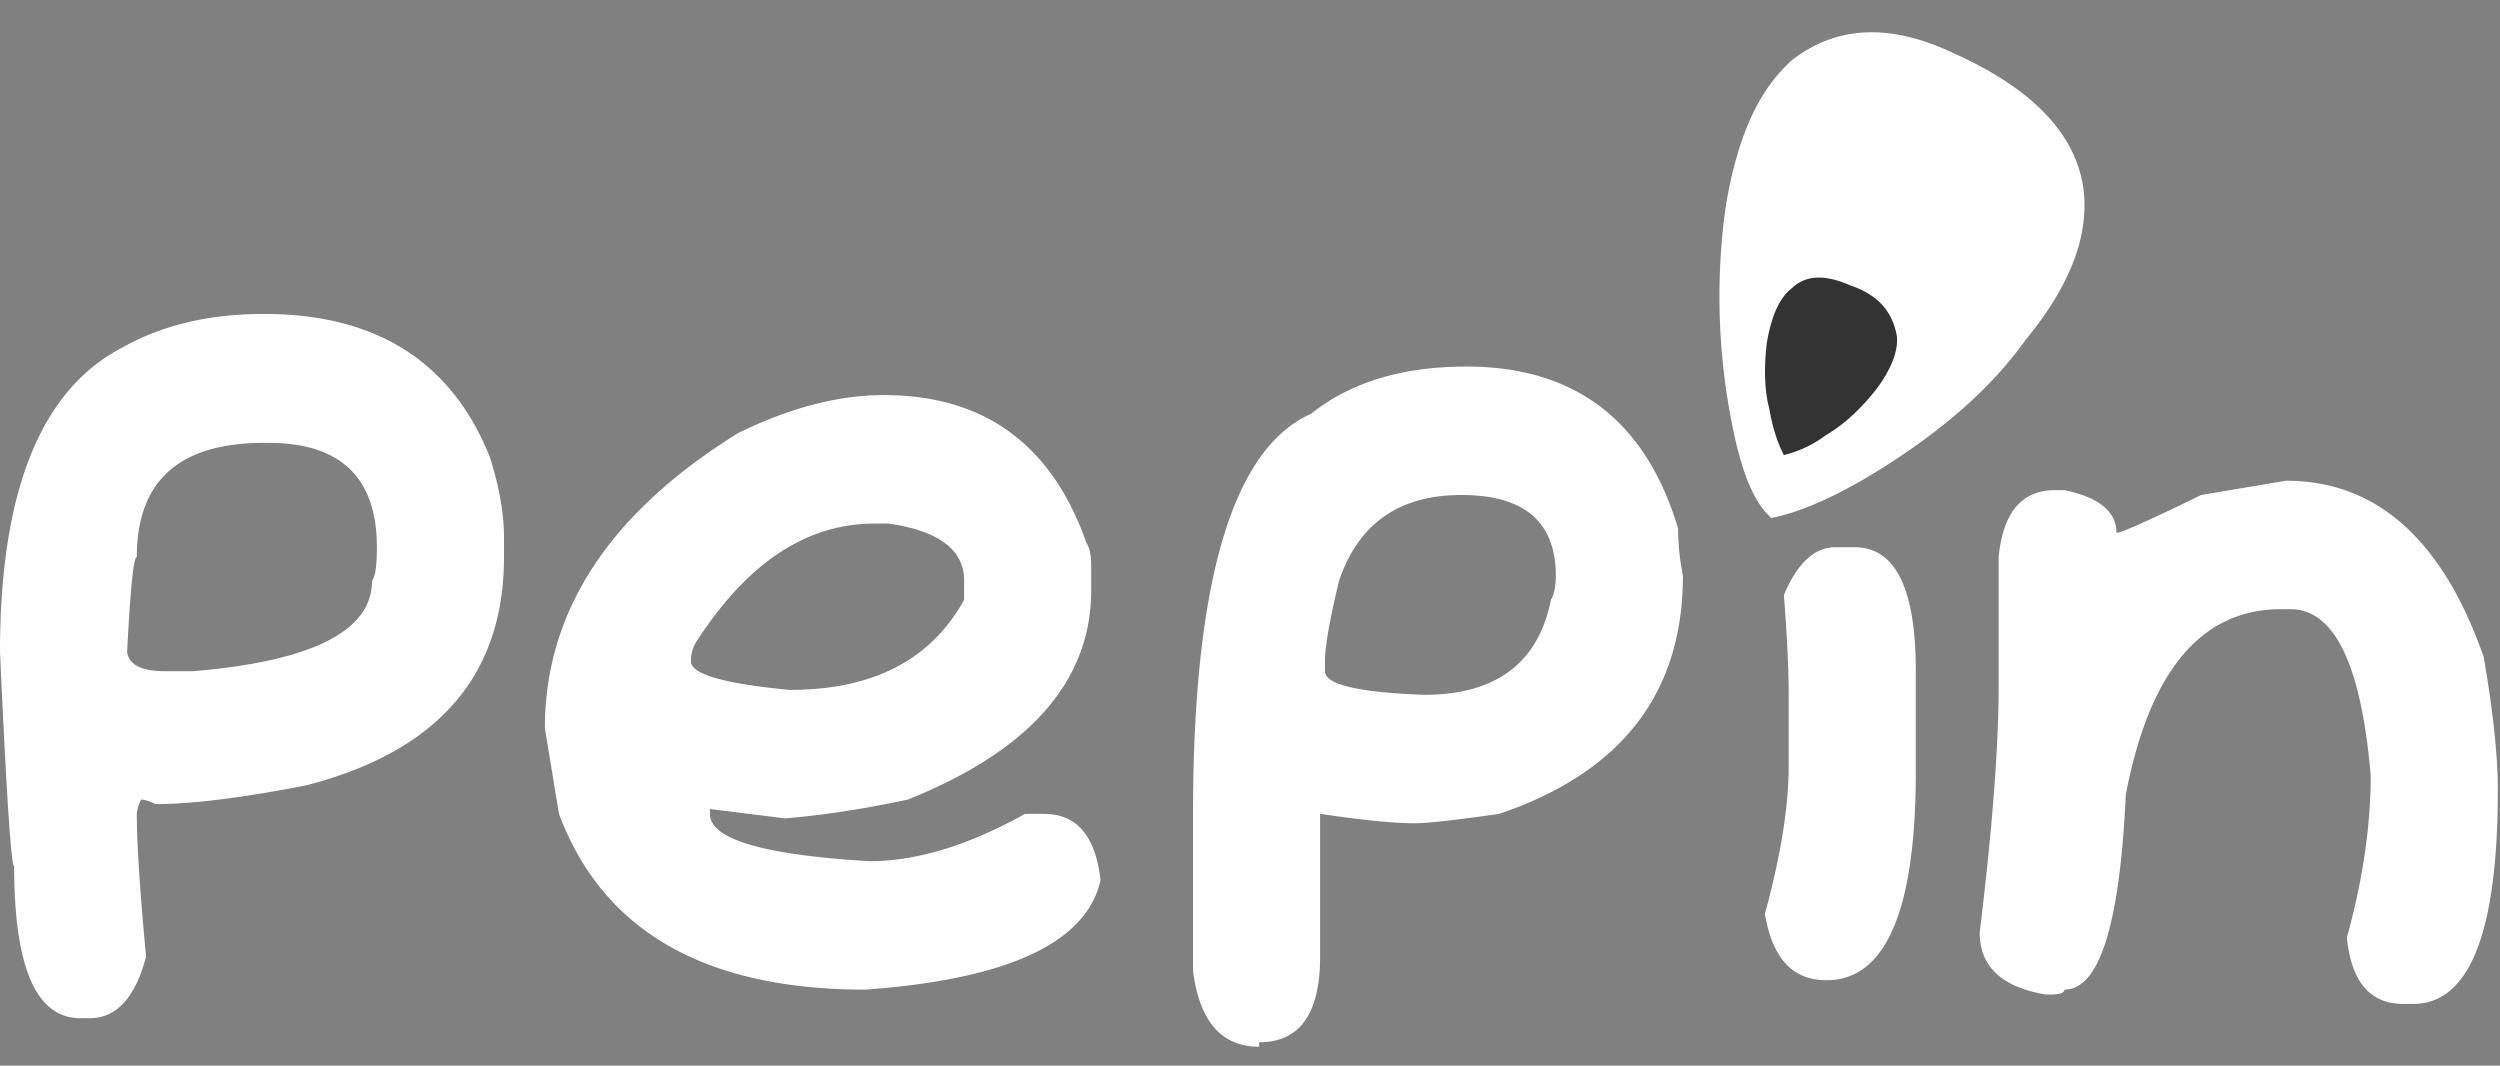
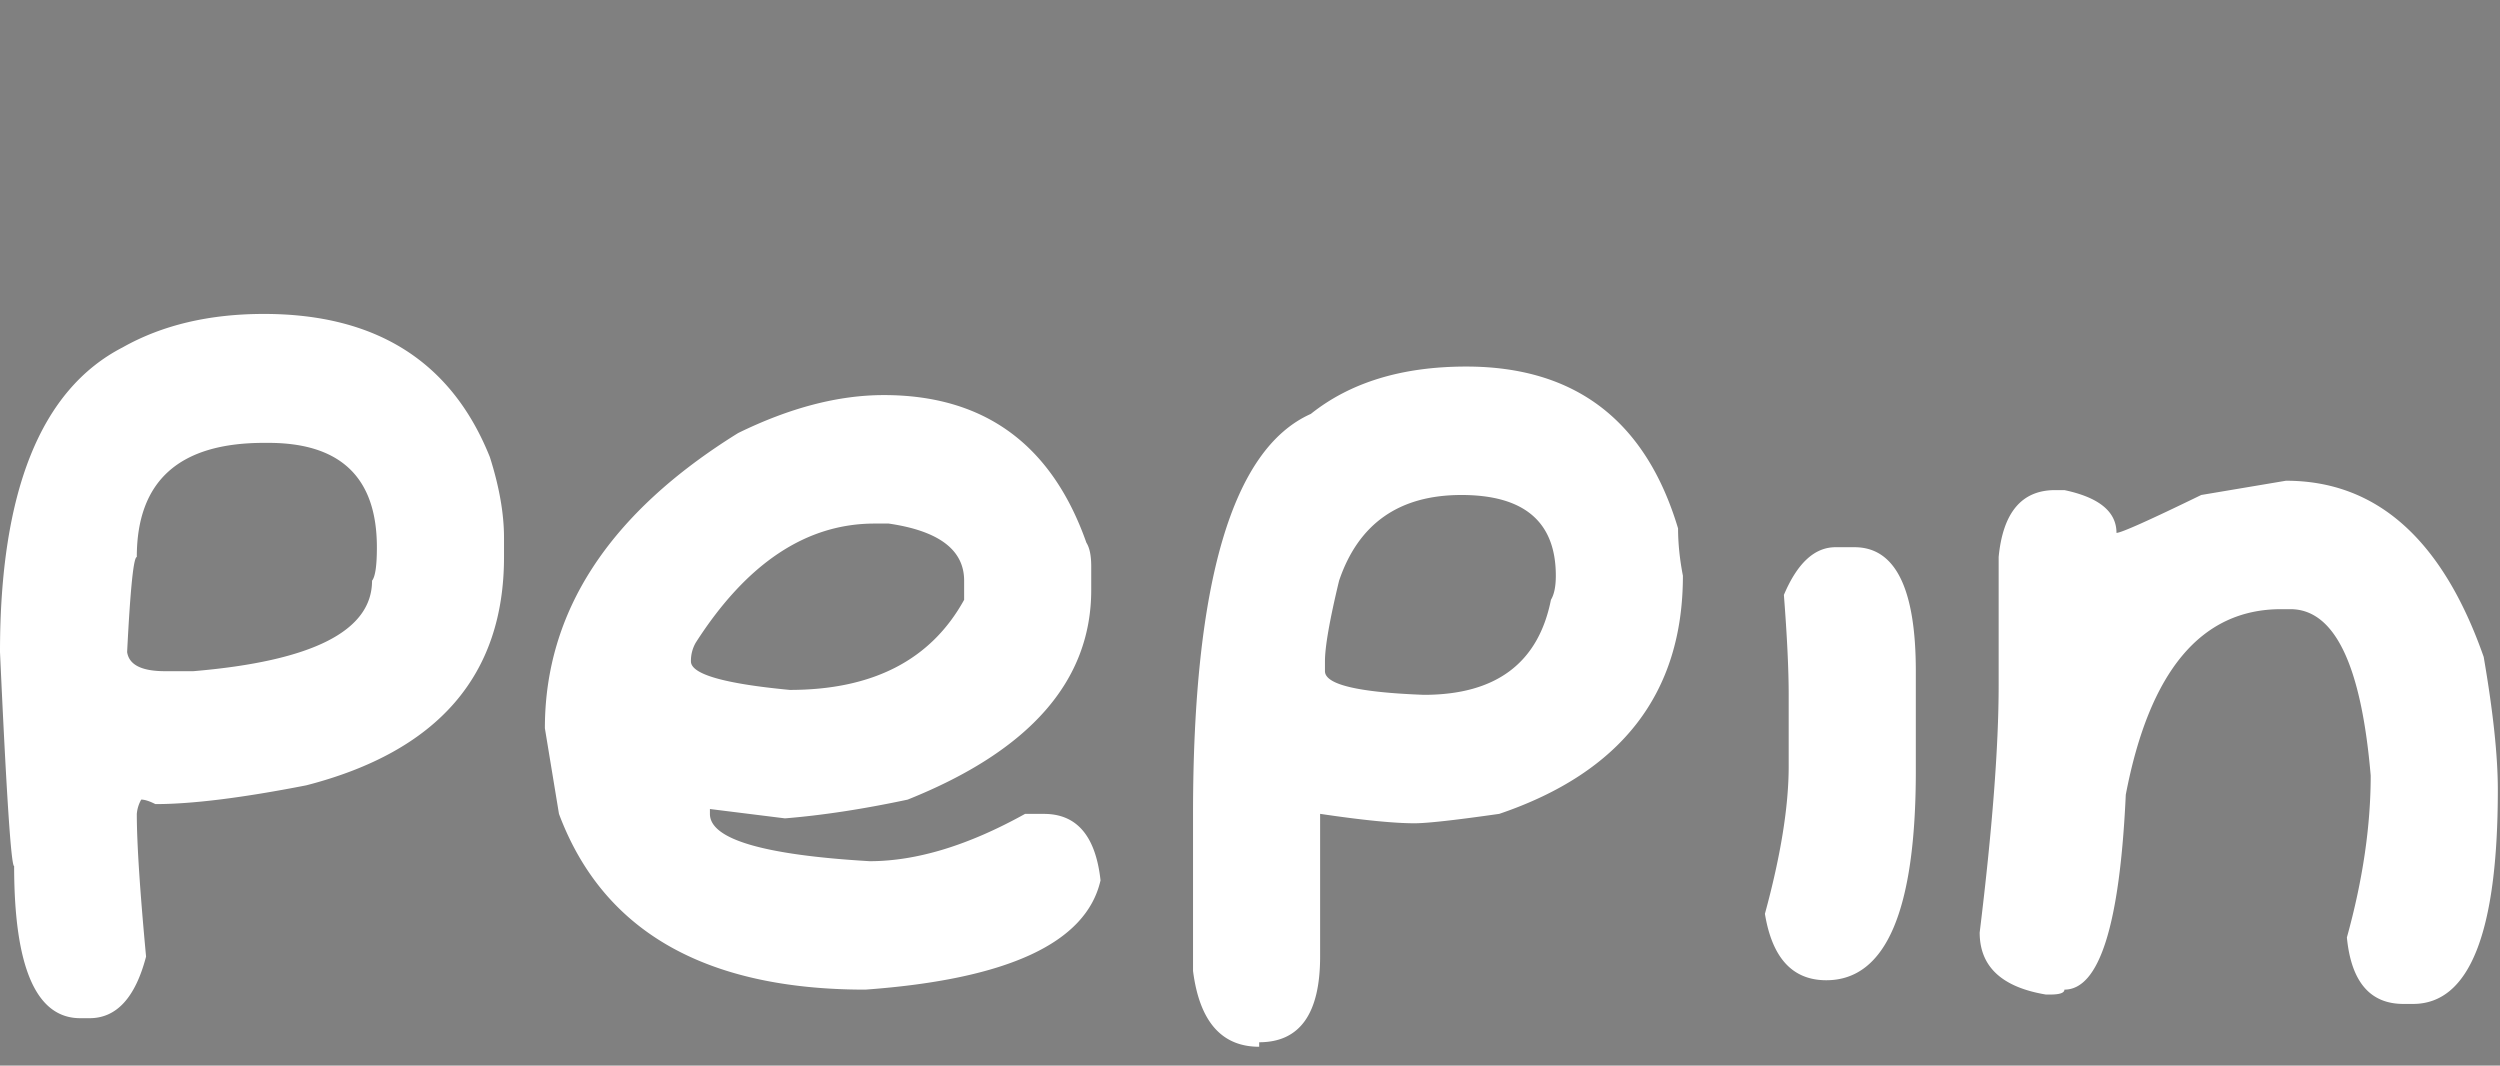
<svg xmlns="http://www.w3.org/2000/svg" width="61" height="26" viewBox="0 0 61 26">
  <rect x="0" y="0" width="61" height="26" fill="#808080" stroke="none" />
  <title>Group</title>
  <g fill="none" fill-rule="evenodd">
    <g fill-rule="nonzero">
-       <path d="M49.43 8.288c1.092-1.333 1.549-2.542 1.406-3.688-.192-1.338-1.245-2.438-3.16-3.298-1.639-.782-2.933-.63-3.957.17-.833.747-1.35 1.92-1.623 3.646a15.93 15.93 0 0 0 .041 4.523c.242 1.531.551 2.528 1.083 2.998.635-.124 1.567-.486 2.843-1.304 1.408-.905 2.538-1.889 3.367-3.047z" fill="#FFF" />
-       <path d="M45.163 6.97c-.597-.262-1.08-.29-1.457.075-.305.24-.495.713-.596 1.321-.066.545-.069 1.127.063 1.62.095.554.237.886.352 1.118.197-.052.59-.158 1.03-.487.502-.294.915-.721 1.23-1.123.351-.463.541-.937.498-1.295-.095-.554-.424-.994-1.12-1.23z" fill="#333" />
-     </g>
+       </g>
    <path d="M6.44 7.66c2.743 0 4.581 1.165 5.513 3.493.23.723.345 1.38.345 1.97v.468c0 2.885-1.608 4.742-4.825 5.571-1.562.306-2.79.458-3.682.458-.145-.073-.26-.11-.345-.11a.853.853 0 0 0-.108.349c0 .703.075 1.864.226 3.482-.262 1.002-.722 1.503-1.378 1.503h-.227c-1.076 0-1.614-1.237-1.614-3.711-.073 0-.187-1.742-.345-5.224 0-3.927.998-6.405 2.993-7.433.965-.544 2.114-.816 3.447-.816zm-3.338 8.25c.046.312.354.467.925.467h.69c2.907-.245 4.361-.981 4.361-2.208.08-.1.118-.372.118-.816 0-1.698-.882-2.547-2.648-2.547H6.44c-2.068 0-3.102.928-3.102 2.786-.079 0-.158.772-.236 2.318zm18.463-6.27c2.449 0 4.097 1.201 4.943 3.602.08.126.118.319.118.577v.577c0 2.216-1.493 3.92-4.48 5.115-1.09.232-2.087.384-2.993.457l-1.831-.228v.119c0 .617 1.3 1.002 3.899 1.154 1.142 0 2.406-.385 3.79-1.154h.463c.801 0 1.26.54 1.379 1.622-.348 1.525-2.261 2.414-5.74 2.666-3.913 0-6.404-1.43-7.474-4.288l-.344-2.09c0-2.852 1.572-5.253 4.716-7.203 1.26-.617 2.445-.926 3.554-.926zm-4.706 6.498c0 .311.804.544 2.412.696 2.029 0 3.446-.733 4.254-2.199v-.467c0-.75-.614-1.214-1.841-1.393h-.345c-1.667 0-3.121.968-4.362 2.905a.88.88 0 0 0-.118.458zm18.917-7.194c2.658 0 4.381 1.317 5.169 3.95 0 .365.04.75.118 1.154 0 2.86-1.493 4.796-4.48 5.81-1.07.153-1.76.23-2.068.23-.505 0-1.273-.077-2.304-.23v3.483c0 1.393-.495 2.09-1.487 2.09v.11c-.918 0-1.457-.618-1.614-1.851v-3.831c0-5.652.958-8.905 2.875-9.76.965-.77 2.228-1.155 3.79-1.155zm-3.447 7.194v.238c0 .326.805.518 2.413.578 1.759 0 2.793-.773 3.101-2.319.08-.132.119-.328.119-.587 0-1.313-.768-1.97-2.304-1.97-1.517 0-2.511.697-2.984 2.09-.23.955-.345 1.611-.345 1.97zm12.458-2.786h.463c.998 0 1.496 1.008 1.496 3.024v2.438c0 3.403-.728 5.104-2.185 5.104-.821 0-1.32-.54-1.497-1.621.387-1.42.58-2.62.58-3.602v-1.741c0-.617-.039-1.43-.117-2.438.328-.776.748-1.164 1.26-1.164zm10.99-1.622c2.213 0 3.82 1.433 4.825 4.298.23 1.334.345 2.415.345 3.244 0 3.482-.69 5.224-2.068 5.224h-.236c-.814 0-1.274-.541-1.379-1.622.388-1.4.581-2.717.581-3.95-.23-2.707-.883-4.06-1.96-4.06h-.226c-1.95 0-3.213 1.51-3.79 4.527-.145 3.171-.644 4.756-1.497 4.756 0 .08-.115.12-.345.12h-.108c-1.077-.18-1.615-.683-1.615-1.513.309-2.527.463-4.537.463-6.03v-3.133c.105-1.088.564-1.632 1.378-1.632h.227c.847.179 1.27.527 1.27 1.044.112 0 .8-.308 2.068-.925l2.068-.348z" fill="#FFF" />
  </g>
</svg>